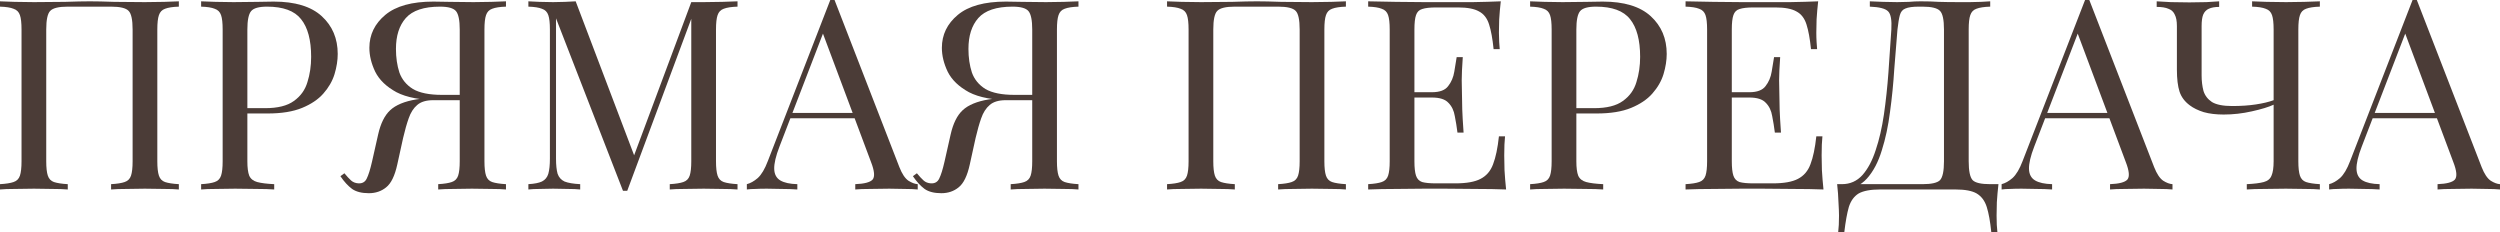
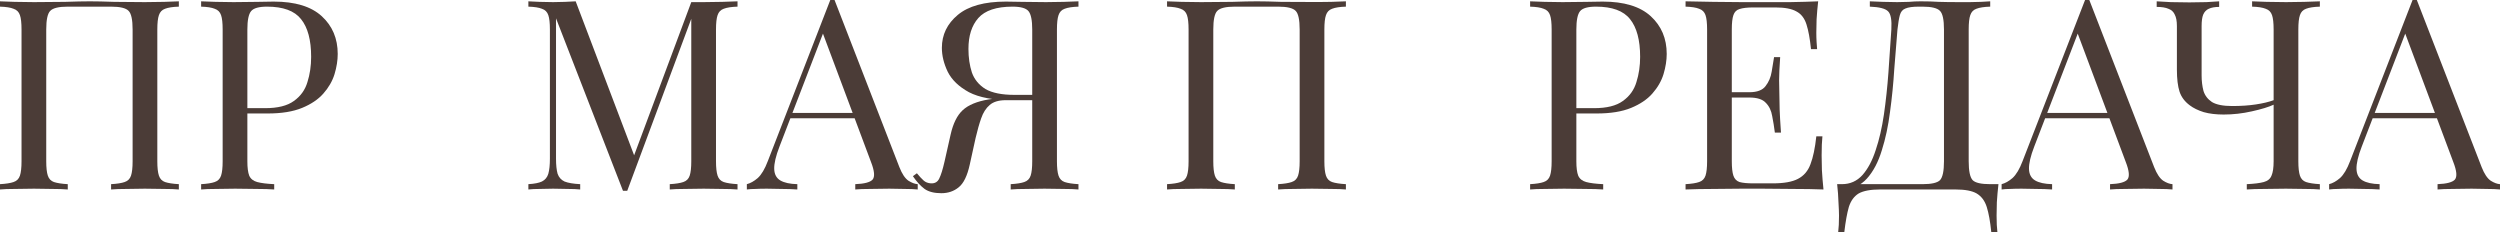
<svg xmlns="http://www.w3.org/2000/svg" width="1581" height="147" viewBox="0 0 1581 147" fill="none">
  <path d="M113.103 0.84V4.201C109.294 4.313 106.381 4.762 104.364 5.546C102.459 6.218 101.171 7.563 100.499 9.579C99.826 11.484 99.49 14.509 99.49 18.654V102.011C99.49 106.044 99.826 109.07 100.499 111.086C101.171 113.103 102.459 114.447 104.364 115.12C106.381 115.792 109.294 116.24 113.103 116.464V119.825C110.75 119.601 107.669 119.489 103.86 119.489C100.05 119.377 95.961 119.321 91.591 119.321C87.782 119.321 83.917 119.377 79.996 119.489C76.074 119.489 72.825 119.601 70.248 119.825V116.464C74.058 116.24 76.915 115.792 78.819 115.12C80.836 114.447 82.18 113.103 82.853 111.086C83.525 109.07 83.861 106.044 83.861 102.011V18.654C83.861 12.492 83.021 8.571 81.34 6.89C79.659 5.098 75.962 4.201 70.248 4.201H42.855C37.141 4.201 33.444 5.098 31.763 6.89C30.082 8.571 29.242 12.492 29.242 18.654V102.011C29.242 106.044 29.578 109.07 30.25 111.086C30.923 113.103 32.211 114.447 34.116 115.12C36.132 115.792 39.045 116.24 42.855 116.464V119.825C40.278 119.601 37.029 119.489 33.107 119.489C29.298 119.377 25.433 119.321 21.511 119.321C17.142 119.321 13.053 119.377 9.243 119.489C5.434 119.489 2.353 119.601 0 119.825V116.464C3.809 116.24 6.666 115.792 8.571 115.12C10.588 114.447 11.932 113.103 12.604 111.086C13.277 109.07 13.613 106.044 13.613 102.011V18.654C13.613 14.509 13.277 11.484 12.604 9.579C11.932 7.563 10.588 6.218 8.571 5.546C6.666 4.762 3.809 4.313 0 4.201V0.84C2.353 0.952 5.434 1.064 9.243 1.176C13.053 1.288 17.142 1.344 21.511 1.344C28.122 1.344 34.676 1.288 41.174 1.176C47.672 0.952 52.882 0.84 56.803 0.84C60.725 0.84 65.879 0.952 72.265 1.176C78.651 1.288 85.093 1.344 91.591 1.344C95.961 1.344 100.05 1.288 103.86 1.176C107.669 1.064 110.75 0.952 113.103 0.84Z" fill="#4B3C37" />
  <path d="M127.192 0.84C129.545 0.952 132.626 1.064 136.435 1.176C140.245 1.288 143.998 1.344 147.695 1.344C152.961 1.344 158.003 1.288 162.82 1.176C167.638 1.064 171.055 1.008 173.072 1.008C186.629 1.008 196.768 4.089 203.49 10.252C210.213 16.414 213.574 24.368 213.574 34.116C213.574 38.149 212.902 42.407 211.557 46.888C210.213 51.258 207.86 55.347 204.499 59.156C201.25 62.854 196.768 65.879 191.054 68.231C185.34 70.584 178.114 71.761 169.375 71.761H153.241V68.4H167.694C175.649 68.4 181.699 66.887 185.844 63.862C190.102 60.837 192.959 56.86 194.415 51.93C195.984 47 196.768 41.678 196.768 35.964C196.768 25.321 194.639 17.366 190.382 12.1C186.237 6.834 179.066 4.201 168.871 4.201C163.717 4.201 160.356 5.154 158.787 7.058C157.219 8.963 156.434 12.828 156.434 18.654V102.011C156.434 106.044 156.826 109.07 157.611 111.086C158.507 113.103 160.188 114.447 162.652 115.12C165.117 115.792 168.702 116.24 173.408 116.464V119.825C170.495 119.601 166.798 119.489 162.316 119.489C157.835 119.377 153.297 119.321 148.704 119.321C144.334 119.321 140.245 119.377 136.435 119.489C132.626 119.489 129.545 119.601 127.192 119.825V116.464C131.002 116.24 133.858 115.792 135.763 115.12C137.78 114.447 139.124 113.103 139.797 111.086C140.469 109.07 140.805 106.044 140.805 102.011V18.654C140.805 14.509 140.469 11.484 139.797 9.579C139.124 7.563 137.78 6.218 135.763 5.546C133.858 4.762 131.002 4.313 127.192 4.201V0.84Z" fill="#4B3C37" />
-   <path d="M319.976 0.84V4.201C316.166 4.313 313.253 4.762 311.237 5.546C309.332 6.218 308.043 7.563 307.371 9.579C306.699 11.484 306.363 14.509 306.363 18.654V102.011C306.363 106.044 306.699 109.07 307.371 111.086C308.043 113.103 309.332 114.447 311.237 115.12C313.253 115.792 316.166 116.24 319.976 116.464V119.825C317.623 119.601 314.542 119.489 310.732 119.489C306.923 119.377 302.834 119.321 298.464 119.321C294.655 119.321 290.789 119.377 286.868 119.489C282.947 119.489 279.698 119.601 277.121 119.825V116.464C280.93 116.24 283.787 115.792 285.692 115.12C287.708 114.447 289.053 113.103 289.725 111.086C290.397 109.07 290.733 106.044 290.733 102.011V18.654C290.733 12.828 289.949 8.963 288.381 7.058C286.812 5.154 283.451 4.201 278.297 4.201C268.102 4.201 260.875 6.61 256.618 11.428C252.472 16.134 250.4 22.632 250.4 30.923C250.4 36.413 251.128 41.398 252.584 45.88C254.153 50.249 257.01 53.722 261.155 56.299C265.413 58.764 271.519 59.997 279.474 59.997H293.927C293.927 59.997 293.927 60.557 293.927 61.677C293.927 62.798 293.927 63.358 293.927 63.358H277.793C266.253 63.358 257.234 61.677 250.736 58.316C244.35 54.843 239.868 50.529 237.291 45.376C234.826 40.222 233.594 35.18 233.594 30.25C233.594 21.96 236.955 15.013 243.677 9.411C250.4 3.809 260.539 1.008 274.096 1.008C276.112 1.008 279.53 1.064 284.347 1.176C289.165 1.288 294.207 1.344 299.472 1.344C303.17 1.344 306.923 1.288 310.732 1.176C314.542 1.064 317.623 0.952 319.976 0.84ZM292.414 60.501L292.078 63.358H273.928C269.558 63.358 266.197 64.366 263.844 66.383C261.491 68.4 259.699 71.201 258.466 74.786C257.234 78.259 256.058 82.404 254.937 87.222L251.24 104.028C249.671 111.198 247.319 116.016 244.181 118.481C241.156 120.946 237.515 122.178 233.258 122.178C228.776 122.178 225.247 121.282 222.67 119.489C220.093 117.584 217.628 114.896 215.275 111.422L217.796 109.574C219.365 111.478 220.765 112.991 221.998 114.111C223.23 115.232 224.799 115.848 226.703 115.96C229.168 116.072 230.905 115.064 231.913 112.935C233.034 110.694 234.154 107.109 235.274 102.179L239.14 85.037C240.708 78.091 243.229 72.993 246.702 69.744C250.288 66.383 255.833 64.086 263.34 62.854C265.469 62.517 267.598 62.237 269.726 62.013C271.855 61.789 274.656 61.565 278.129 61.341C281.714 61.005 286.476 60.725 292.414 60.501Z" fill="#4B3C37" />
  <path d="M466.408 0.84V4.201C462.598 4.313 459.685 4.762 457.669 5.546C455.764 6.218 454.476 7.563 453.803 9.579C453.131 11.484 452.795 14.509 452.795 18.654V102.011C452.795 106.044 453.131 109.07 453.803 111.086C454.476 113.103 455.764 114.447 457.669 115.12C459.685 115.792 462.598 116.24 466.408 116.464V119.825C463.831 119.601 460.582 119.489 456.66 119.489C452.851 119.377 448.986 119.321 445.064 119.321C440.695 119.321 436.605 119.377 432.796 119.489C428.987 119.489 425.906 119.601 423.553 119.825V116.464C427.362 116.24 430.219 115.792 432.124 115.12C434.141 114.447 435.485 113.103 436.157 111.086C436.83 109.07 437.166 106.044 437.166 102.011V9.579L437.838 10.084L396.664 120.666H393.975L351.624 11.596V100.331C351.624 104.364 351.96 107.557 352.633 109.91C353.417 112.151 354.873 113.775 357.002 114.784C359.243 115.68 362.548 116.24 366.917 116.464V119.825C364.901 119.601 362.268 119.489 359.019 119.489C355.77 119.377 352.689 119.321 349.776 119.321C346.975 119.321 344.118 119.377 341.205 119.489C338.404 119.489 336.051 119.601 334.146 119.825V116.464C337.956 116.24 340.813 115.68 342.717 114.784C344.734 113.775 346.078 112.151 346.751 109.91C347.423 107.557 347.759 104.364 347.759 100.331V18.654C347.759 14.509 347.423 11.484 346.751 9.579C346.078 7.563 344.734 6.218 342.717 5.546C340.813 4.762 337.956 4.313 334.146 4.201V0.84C336.051 0.952 338.404 1.064 341.205 1.176C344.118 1.288 346.975 1.344 349.776 1.344C352.24 1.344 354.761 1.288 357.338 1.176C360.027 1.064 362.268 0.952 364.06 0.84L402.21 101.339L399.353 102.683L437.166 1.344C438.51 1.344 439.799 1.344 441.031 1.344C442.375 1.344 443.72 1.344 445.064 1.344C448.986 1.344 452.851 1.288 456.66 1.176C460.582 1.064 463.831 0.952 466.408 0.84Z" fill="#4B3C37" />
  <path d="M527.765 0L568.771 105.708C570.451 109.966 572.356 112.823 574.485 114.279C576.613 115.624 578.574 116.352 580.367 116.464V119.825C578.126 119.601 575.381 119.489 572.132 119.489C568.883 119.377 565.634 119.321 562.384 119.321C558.015 119.321 553.926 119.377 550.116 119.489C546.307 119.489 543.226 119.601 540.873 119.825V116.464C546.587 116.24 550.228 115.288 551.797 113.607C553.365 111.814 553.029 108.061 550.788 102.347L519.53 18.823L522.219 16.638L492.977 92.6C490.624 98.65 489.503 103.412 489.615 106.885C489.727 110.246 491.016 112.655 493.481 114.111C495.946 115.568 499.531 116.352 504.237 116.464V119.825C501.099 119.601 497.794 119.489 494.321 119.489C490.96 119.377 487.823 119.321 484.91 119.321C482.109 119.321 479.7 119.377 477.683 119.489C475.779 119.489 473.986 119.601 472.306 119.825V116.464C474.546 115.904 476.843 114.615 479.196 112.599C481.549 110.47 483.677 106.885 485.582 101.843L525.076 0C525.524 0 525.972 0 526.42 0C526.868 0 527.316 0 527.765 0ZM548.268 71.425V74.786H498.186L499.867 71.425H548.268Z" fill="#4B3C37" />
  <path d="M682.022 0.84V4.201C678.213 4.313 675.3 4.762 673.283 5.546C671.378 6.218 670.09 7.563 669.418 9.579C668.745 11.484 668.409 14.509 668.409 18.654V102.011C668.409 106.044 668.745 109.07 669.418 111.086C670.09 113.103 671.378 114.447 673.283 115.12C675.3 115.792 678.213 116.24 682.022 116.464V119.825C679.669 119.601 676.588 119.489 672.779 119.489C668.969 119.377 664.88 119.321 660.511 119.321C656.701 119.321 652.836 119.377 648.915 119.489C644.993 119.489 641.744 119.601 639.167 119.825V116.464C642.976 116.24 645.833 115.792 647.738 115.12C649.755 114.447 651.099 113.103 651.772 111.086C652.444 109.07 652.78 106.044 652.78 102.011V18.654C652.78 12.828 651.996 8.963 650.427 7.058C648.859 5.154 645.497 4.201 640.344 4.201C630.148 4.201 622.922 6.61 618.664 11.428C614.519 16.134 612.446 22.632 612.446 30.923C612.446 36.413 613.174 41.398 614.631 45.88C616.199 50.249 619.056 53.722 623.202 56.299C627.459 58.764 633.565 59.997 641.52 59.997H655.973C655.973 59.997 655.973 60.557 655.973 61.677C655.973 62.798 655.973 63.358 655.973 63.358H639.839C628.299 63.358 619.28 61.677 612.782 58.316C606.396 54.843 601.914 50.529 599.337 45.376C596.873 40.222 595.64 35.18 595.64 30.25C595.64 21.96 599.001 15.013 605.724 9.411C612.446 3.809 622.585 1.008 636.142 1.008C638.159 1.008 641.576 1.064 646.394 1.176C651.211 1.288 656.253 1.344 661.519 1.344C665.216 1.344 668.969 1.288 672.779 1.176C676.588 1.064 679.669 0.952 682.022 0.84ZM654.46 60.501L654.124 63.358H635.974C631.605 63.358 628.243 64.366 625.891 66.383C623.538 68.4 621.745 71.201 620.513 74.786C619.28 78.259 618.104 82.404 616.984 87.222L613.286 104.028C611.718 111.198 609.365 116.016 606.228 118.481C603.203 120.946 599.562 122.178 595.304 122.178C590.823 122.178 587.293 121.282 584.716 119.489C582.14 117.584 579.675 114.896 577.322 111.422L579.843 109.574C581.411 111.478 582.812 112.991 584.044 114.111C585.277 115.232 586.845 115.848 588.75 115.96C591.215 116.072 592.951 115.064 593.96 112.935C595.08 110.694 596.2 107.109 597.321 102.179L601.186 85.037C602.755 78.091 605.276 72.993 608.749 69.744C612.334 66.383 617.88 64.086 625.386 62.854C627.515 62.517 629.644 62.237 631.773 62.013C633.901 61.789 636.702 61.565 640.176 61.341C643.761 61.005 648.522 60.725 654.46 60.501Z" fill="#4B3C37" />
-   <path d="M851.146 0.84V4.201C847.337 4.313 844.424 4.762 842.407 5.546C840.502 6.218 839.214 7.563 838.542 9.579C837.869 11.484 837.533 14.509 837.533 18.654V102.011C837.533 106.044 837.869 109.07 838.542 111.086C839.214 113.103 840.502 114.447 842.407 115.12C844.424 115.792 847.337 116.24 851.146 116.464V119.825C848.793 119.601 845.712 119.489 841.903 119.489C838.093 119.377 834.004 119.321 829.634 119.321C825.825 119.321 821.96 119.377 818.038 119.489C814.117 119.489 810.868 119.601 808.291 119.825V116.464C812.1 116.24 814.957 115.792 816.862 115.12C818.879 114.447 820.223 113.103 820.895 111.086C821.568 109.07 821.904 106.044 821.904 102.011V18.654C821.904 12.492 821.063 8.571 819.383 6.89C817.702 5.098 814.005 4.201 808.291 4.201H780.898C775.184 4.201 771.486 5.098 769.806 6.89C768.125 8.571 767.285 12.492 767.285 18.654V102.011C767.285 106.044 767.621 109.07 768.293 111.086C768.966 113.103 770.254 114.447 772.159 115.12C774.175 115.792 777.088 116.24 780.898 116.464V119.825C778.321 119.601 775.072 119.489 771.15 119.489C767.341 119.377 763.476 119.321 759.554 119.321C755.185 119.321 751.095 119.377 747.286 119.489C743.477 119.489 740.396 119.601 738.043 119.825V116.464C741.852 116.24 744.709 115.792 746.614 115.12C748.631 114.447 749.975 113.103 750.647 111.086C751.32 109.07 751.656 106.044 751.656 102.011V18.654C751.656 14.509 751.32 11.484 750.647 9.579C749.975 7.563 748.631 6.218 746.614 5.546C744.709 4.762 741.852 4.313 738.043 4.201V0.84C740.396 0.952 743.477 1.064 747.286 1.176C751.095 1.288 755.185 1.344 759.554 1.344C766.165 1.344 772.719 1.288 779.217 1.176C785.715 0.952 790.925 0.84 794.847 0.84C798.768 0.84 803.922 0.952 810.308 1.176C816.694 1.288 823.136 1.344 829.634 1.344C834.004 1.344 838.093 1.288 841.903 1.176C845.712 1.064 848.793 0.952 851.146 0.84Z" fill="#4B3C37" />
-   <path d="M949.096 0.84C948.648 4.762 948.312 8.571 948.088 12.268C947.976 15.966 947.92 18.767 947.92 20.671C947.92 22.688 947.976 24.648 948.088 26.553C948.2 28.346 948.312 29.858 948.424 31.091H944.558C943.886 24.48 942.934 19.271 941.701 15.461C940.469 11.54 938.34 8.795 935.315 7.226C932.402 5.546 927.977 4.706 922.039 4.706H908.09C904.281 4.706 901.368 5.042 899.351 5.714C897.446 6.274 896.158 7.563 895.486 9.579C894.813 11.484 894.477 14.509 894.477 18.654V102.011C894.477 106.044 894.813 109.07 895.486 111.086C896.158 113.103 897.446 114.447 899.351 115.12C901.368 115.68 904.281 115.96 908.09 115.96H920.358C927.417 115.96 932.738 115.008 936.324 113.103C940.021 111.198 942.654 108.117 944.222 103.86C945.903 99.49 947.135 93.608 947.92 86.214H951.785C951.449 89.239 951.281 93.272 951.281 98.314C951.281 100.443 951.337 103.524 951.449 107.557C951.673 111.478 952.009 115.568 952.457 119.825C946.743 119.601 940.301 119.489 933.13 119.489C925.96 119.377 919.574 119.321 913.972 119.321C910.611 119.321 906.129 119.321 900.527 119.321C895.037 119.321 889.155 119.377 882.881 119.489C876.607 119.489 870.725 119.601 865.235 119.825V116.464C869.044 116.24 871.901 115.792 873.806 115.12C875.823 114.447 877.167 113.103 877.839 111.086C878.512 109.07 878.848 106.044 878.848 102.011V18.654C878.848 14.509 878.512 11.484 877.839 9.579C877.167 7.563 875.823 6.218 873.806 5.546C871.901 4.762 869.044 4.313 865.235 4.201V0.84C870.725 0.952 876.607 1.064 882.881 1.176C889.155 1.288 895.037 1.344 900.527 1.344C906.129 1.344 910.611 1.344 913.972 1.344C919.126 1.344 924.952 1.344 931.45 1.344C938.06 1.232 943.942 1.064 949.096 0.84ZM920.19 58.316C920.19 58.316 920.19 58.876 920.19 59.997C920.19 61.117 920.19 61.677 920.19 61.677H889.435C889.435 61.677 889.435 61.117 889.435 59.997C889.435 58.876 889.435 58.316 889.435 58.316H920.19ZM925.064 36.132C924.616 42.519 924.392 47.392 924.392 50.754C924.504 54.115 924.56 57.196 924.56 59.997C924.56 62.798 924.616 65.879 924.728 69.24C924.84 72.601 925.12 77.475 925.568 83.861H921.703C921.254 80.276 920.694 76.802 920.022 73.441C919.462 69.968 918.117 67.167 915.989 65.038C913.972 62.798 910.499 61.677 905.569 61.677V58.316C910.499 58.316 913.916 57.028 915.821 54.451C917.837 51.874 919.126 48.849 919.686 45.376C920.246 41.902 920.75 38.821 921.198 36.132H925.064Z" fill="#4B3C37" />
+   <path d="M851.146 0.84V4.201C847.337 4.313 844.424 4.762 842.407 5.546C840.502 6.218 839.214 7.563 838.542 9.579C837.869 11.484 837.533 14.509 837.533 18.654V102.011C837.533 106.044 837.869 109.07 838.542 111.086C839.214 113.103 840.502 114.447 842.407 115.12C844.424 115.792 847.337 116.24 851.146 116.464V119.825C848.793 119.601 845.712 119.489 841.903 119.489C838.093 119.377 834.004 119.321 829.634 119.321C825.825 119.321 821.96 119.377 818.038 119.489C814.117 119.489 810.868 119.601 808.291 119.825V116.464C812.1 116.24 814.957 115.792 816.862 115.12C818.879 114.447 820.223 113.103 820.895 111.086C821.568 109.07 821.904 106.044 821.904 102.011V18.654C821.904 12.492 821.063 8.571 819.383 6.89C817.702 5.098 814.005 4.201 808.291 4.201H780.898C775.184 4.201 771.486 5.098 769.806 6.89C768.125 8.571 767.285 12.492 767.285 18.654V102.011C767.285 106.044 767.621 109.07 768.293 111.086C768.966 113.103 770.254 114.447 772.159 115.12C774.175 115.792 777.088 116.24 780.898 116.464V119.825C778.321 119.601 775.072 119.489 771.15 119.489C767.341 119.377 763.476 119.321 759.554 119.321C755.185 119.321 751.095 119.377 747.286 119.489C743.477 119.489 740.396 119.601 738.043 119.825V116.464C741.852 116.24 744.709 115.792 746.614 115.12C748.631 114.447 749.975 113.103 750.647 111.086C751.32 109.07 751.656 106.044 751.656 102.011V18.654C751.656 14.509 751.32 11.484 750.647 9.579C749.975 7.563 748.631 6.218 746.614 5.546C744.709 4.762 741.852 4.313 738.043 4.201V0.84C740.396 0.952 743.477 1.064 747.286 1.176C751.095 1.288 755.185 1.344 759.554 1.344C766.165 1.344 772.719 1.288 779.217 1.176C785.715 0.952 790.925 0.84 794.847 0.84C798.768 0.84 803.922 0.952 810.308 1.176C834.004 1.344 838.093 1.288 841.903 1.176C845.712 1.064 848.793 0.952 851.146 0.84Z" fill="#4B3C37" />
  <path d="M967.645 0.84C969.998 0.952 973.079 1.064 976.889 1.176C980.698 1.288 984.451 1.344 988.148 1.344C993.414 1.344 998.456 1.288 1003.27 1.176C1008.09 1.064 1011.51 1.008 1013.53 1.008C1027.08 1.008 1037.22 4.089 1043.94 10.252C1050.67 16.414 1054.03 24.368 1054.03 34.116C1054.03 38.149 1053.35 42.407 1052.01 46.888C1050.67 51.258 1048.31 55.347 1044.95 59.156C1041.7 62.854 1037.22 65.879 1031.51 68.231C1025.79 70.584 1018.57 71.761 1009.83 71.761H993.694V68.4H1008.15C1016.1 68.4 1022.15 66.887 1026.3 63.862C1030.56 60.837 1033.41 56.86 1034.87 51.93C1036.44 47 1037.22 41.678 1037.22 35.964C1037.22 25.321 1035.09 17.366 1030.84 12.1C1026.69 6.834 1019.52 4.201 1009.32 4.201C1004.17 4.201 1000.81 5.154 999.24 7.058C997.672 8.963 996.887 12.828 996.887 18.654V102.011C996.887 106.044 997.28 109.07 998.064 111.086C998.96 113.103 1000.64 114.447 1003.11 115.12C1005.57 115.792 1009.16 116.24 1013.86 116.464V119.825C1010.95 119.601 1007.25 119.489 1002.77 119.489C998.288 119.377 993.75 119.321 989.157 119.321C984.787 119.321 980.698 119.377 976.889 119.489C973.079 119.489 969.998 119.601 967.645 119.825V116.464C971.455 116.24 974.312 115.792 976.216 115.12C978.233 114.447 979.578 113.103 980.25 111.086C980.922 109.07 981.258 106.044 981.258 102.011V18.654C981.258 14.509 980.922 11.484 980.25 9.579C979.578 7.563 978.233 6.218 976.216 5.546C974.312 4.762 971.455 4.313 967.645 4.201V0.84Z" fill="#4B3C37" />
  <path d="M1149.81 0.84C1149.37 4.762 1149.03 8.571 1148.81 12.268C1148.69 15.966 1148.64 18.767 1148.64 20.671C1148.64 22.688 1148.69 24.648 1148.81 26.553C1148.92 28.346 1149.03 29.858 1149.14 31.091H1145.28C1144.6 24.48 1143.65 19.271 1142.42 15.461C1141.19 11.54 1139.06 8.795 1136.03 7.226C1133.12 5.546 1128.69 4.706 1122.76 4.706H1108.81C1105 4.706 1102.09 5.042 1100.07 5.714C1098.16 6.274 1096.88 7.563 1096.2 9.579C1095.53 11.484 1095.19 14.509 1095.19 18.654V102.011C1095.19 106.044 1095.53 109.07 1096.2 111.086C1096.88 113.103 1098.16 114.447 1100.07 115.12C1102.09 115.68 1105 115.96 1108.81 115.96H1121.08C1128.13 115.96 1133.46 115.008 1137.04 113.103C1140.74 111.198 1143.37 108.117 1144.94 103.86C1146.62 99.49 1147.85 93.608 1148.64 86.214H1152.5C1152.17 89.239 1152 93.272 1152 98.314C1152 100.443 1152.05 103.524 1152.17 107.557C1152.39 111.478 1152.73 115.568 1153.17 119.825C1147.46 119.601 1141.02 119.489 1133.85 119.489C1126.68 119.377 1120.29 119.321 1114.69 119.321C1111.33 119.321 1106.85 119.321 1101.24 119.321C1095.75 119.321 1089.87 119.377 1083.6 119.489C1077.32 119.489 1071.44 119.601 1065.95 119.825V116.464C1069.76 116.24 1072.62 115.792 1074.52 115.12C1076.54 114.447 1077.88 113.103 1078.56 111.086C1079.23 109.07 1079.57 106.044 1079.57 102.011V18.654C1079.57 14.509 1079.23 11.484 1078.56 9.579C1077.88 7.563 1076.54 6.218 1074.52 5.546C1072.62 4.762 1069.76 4.313 1065.95 4.201V0.84C1071.44 0.952 1077.32 1.064 1083.6 1.176C1089.87 1.288 1095.75 1.344 1101.24 1.344C1106.85 1.344 1111.33 1.344 1114.69 1.344C1119.84 1.344 1125.67 1.344 1132.17 1.344C1138.78 1.232 1144.66 1.064 1149.81 0.84ZM1120.91 58.316C1120.91 58.316 1120.91 58.876 1120.91 59.997C1120.91 61.117 1120.91 61.677 1120.91 61.677H1090.15C1090.15 61.677 1090.15 61.117 1090.15 59.997C1090.15 58.876 1090.15 58.316 1090.15 58.316H1120.91ZM1125.78 36.132C1125.33 42.519 1125.11 47.392 1125.11 50.754C1125.22 54.115 1125.28 57.196 1125.28 59.997C1125.28 62.798 1125.33 65.879 1125.45 69.24C1125.56 72.601 1125.84 77.475 1126.29 83.861H1122.42C1121.97 80.276 1121.41 76.802 1120.74 73.441C1120.18 69.968 1118.83 67.167 1116.71 65.038C1114.69 62.798 1111.22 61.677 1106.29 61.677V58.316C1111.22 58.316 1114.63 57.028 1116.54 54.451C1118.55 51.874 1119.84 48.849 1120.4 45.376C1120.96 41.902 1121.47 38.821 1121.92 36.132H1125.78Z" fill="#4B3C37" />
  <path d="M1258.61 0.84V4.201C1254.8 4.313 1251.89 4.762 1249.87 5.546C1247.97 6.218 1246.68 7.563 1246.01 9.579C1245.33 11.484 1245 14.509 1245 18.654V102.011C1245 108.173 1245.84 112.151 1247.52 113.943C1249.2 115.624 1252.9 116.464 1258.61 116.464H1263.82C1263.37 120.385 1263.04 124.195 1262.81 127.892C1262.7 131.589 1262.64 134.39 1262.64 136.295C1262.64 140.664 1262.81 144.138 1263.15 146.714H1259.28C1258.61 140.104 1257.66 134.838 1256.43 130.917C1255.19 126.996 1253.06 124.139 1250.04 122.346C1247.13 120.666 1242.7 119.825 1236.76 119.825H1188.87C1182.93 119.825 1178.45 120.666 1175.42 122.346C1172.51 124.139 1170.44 126.996 1169.2 130.917C1168.08 134.838 1167.13 140.104 1166.35 146.714H1162.48C1162.82 144.138 1162.99 140.664 1162.99 136.295C1162.99 134.39 1162.87 131.589 1162.65 127.892C1162.54 124.195 1162.26 120.385 1161.81 116.464H1215.76C1221.47 116.464 1225.17 115.624 1226.85 113.943C1228.53 112.151 1229.37 108.173 1229.37 102.011V18.654C1229.37 12.492 1228.53 8.571 1226.85 6.89C1225.17 5.098 1221.47 4.201 1215.76 4.201H1213.57C1209.65 4.201 1206.79 4.594 1205 5.378C1203.21 6.05 1202.03 7.451 1201.47 9.579C1200.91 11.596 1200.41 14.621 1199.96 18.654C1199.29 26.273 1198.61 34.62 1197.94 43.695C1197.38 52.77 1196.48 61.789 1195.25 70.752C1194.13 79.603 1192.4 87.726 1190.04 95.121C1187.8 102.515 1184.66 108.453 1180.63 112.935C1176.6 117.416 1171.33 119.657 1164.83 119.657V116.464C1169.99 116.464 1174.3 114.559 1177.77 110.75C1181.25 106.829 1184.05 101.563 1186.18 94.953C1188.42 88.342 1190.15 80.836 1191.39 72.433C1192.62 63.918 1193.57 55.067 1194.24 45.88C1194.92 36.693 1195.53 27.617 1196.09 18.654C1196.43 12.716 1195.76 8.907 1194.08 7.226C1192.4 5.434 1188.53 4.426 1182.48 4.201V0.84C1184.83 0.952 1187.63 1.064 1190.88 1.176C1194.13 1.288 1197.1 1.344 1199.79 1.344C1202.37 1.344 1204.83 1.288 1207.18 1.176C1209.65 0.952 1212.11 0.84 1214.58 0.84C1218.84 0.84 1222.7 0.952 1226.17 1.176C1229.65 1.288 1233.79 1.344 1238.61 1.344C1240.85 1.344 1243.2 1.344 1245.67 1.344C1248.13 1.232 1250.49 1.176 1252.73 1.176C1255.08 1.064 1257.04 0.952 1258.61 0.84Z" fill="#4B3C37" />
  <path d="M1321.28 0L1362.29 105.708C1363.97 109.966 1365.87 112.823 1368 114.279C1370.13 115.624 1372.09 116.352 1373.88 116.464V119.825C1371.64 119.601 1368.9 119.489 1365.65 119.489C1362.4 119.377 1359.15 119.321 1355.9 119.321C1351.53 119.321 1347.44 119.377 1343.63 119.489C1339.82 119.489 1336.74 119.601 1334.39 119.825V116.464C1340.1 116.24 1343.74 115.288 1345.31 113.607C1346.88 111.814 1346.54 108.061 1344.3 102.347L1313.04 18.823L1315.73 16.638L1286.49 92.6C1284.14 98.65 1283.02 103.412 1283.13 106.885C1283.24 110.246 1284.53 112.655 1287 114.111C1289.46 115.568 1293.05 116.352 1297.75 116.464V119.825C1294.61 119.601 1291.31 119.489 1287.84 119.489C1284.48 119.377 1281.34 119.321 1278.42 119.321C1275.62 119.321 1273.22 119.377 1271.2 119.489C1269.29 119.489 1267.5 119.601 1265.82 119.825V116.464C1268.06 115.904 1270.36 114.615 1272.71 112.599C1275.06 110.47 1277.19 106.885 1279.1 101.843L1318.59 0C1319.04 0 1319.49 0 1319.94 0C1320.38 0 1320.83 0 1321.28 0ZM1341.78 71.425V74.786H1291.7L1293.38 71.425H1341.78Z" fill="#4B3C37" />
  <path d="M1403.39 0.84V4.37C1400.7 4.37 1398.51 4.762 1396.83 5.546C1395.27 6.218 1394.09 7.451 1393.3 9.243C1392.63 10.924 1392.3 13.333 1392.3 16.47V47.728C1392.3 51.202 1392.69 54.451 1393.47 57.476C1394.37 60.389 1396.16 62.742 1398.85 64.534C1401.65 66.215 1405.91 67.055 1411.62 67.055C1417.22 67.055 1422.21 66.719 1426.58 66.047C1431.06 65.374 1434.81 64.478 1437.84 63.358V66.215C1434.7 67.671 1430.11 69.072 1424.06 70.416C1418.12 71.761 1412.18 72.433 1406.24 72.433C1401.43 72.433 1397.23 71.929 1393.64 70.92C1390.06 69.8 1387.09 68.344 1384.73 66.551C1381.6 64.198 1379.47 61.341 1378.35 57.98C1377.23 54.507 1376.67 49.857 1376.67 44.031V16.47C1376.67 13.333 1376.22 10.924 1375.32 9.243C1374.54 7.451 1373.19 6.218 1371.29 5.546C1369.5 4.762 1367.03 4.37 1363.89 4.37V0.84C1365.8 0.952 1368.77 1.12 1372.8 1.344C1376.95 1.457 1380.87 1.513 1384.57 1.513C1388.26 1.513 1391.85 1.457 1395.32 1.344C1398.91 1.12 1401.6 0.952 1403.39 0.84ZM1467.08 0.84V4.201C1463.27 4.313 1460.36 4.762 1458.34 5.546C1456.44 6.218 1455.15 7.563 1454.48 9.579C1453.81 11.484 1453.47 14.509 1453.47 18.654V102.011C1453.47 106.044 1453.81 109.07 1454.48 111.086C1455.15 113.103 1456.44 114.447 1458.34 115.12C1460.36 115.792 1463.27 116.24 1467.08 116.464V119.825C1464.73 119.601 1461.65 119.489 1457.84 119.489C1454.03 119.377 1449.94 119.321 1445.57 119.321C1441.09 119.321 1436.55 119.377 1431.96 119.489C1427.48 119.489 1423.78 119.601 1420.87 119.825V116.464C1425.57 116.24 1429.16 115.792 1431.62 115.12C1434.09 114.447 1435.71 113.103 1436.5 111.086C1437.39 109.07 1437.84 106.044 1437.84 102.011V18.654C1437.84 14.509 1437.5 11.484 1436.83 9.579C1436.16 7.563 1434.81 6.218 1432.8 5.546C1430.89 4.762 1428.04 4.313 1424.23 4.201V0.84C1426.58 0.952 1429.66 1.064 1433.47 1.176C1437.28 1.288 1441.37 1.344 1445.74 1.344C1449.66 1.344 1453.53 1.288 1457.33 1.176C1461.26 1.064 1464.5 0.952 1467.08 0.84Z" fill="#4B3C37" />
  <path d="M1528.4 0L1569.4 105.708C1571.08 109.966 1572.99 112.823 1575.12 114.279C1577.25 115.624 1579.21 116.352 1581 116.464V119.825C1578.76 119.601 1576.01 119.489 1572.77 119.489C1569.52 119.377 1566.27 119.321 1563.02 119.321C1558.65 119.321 1554.56 119.377 1550.75 119.489C1546.94 119.489 1543.86 119.601 1541.51 119.825V116.464C1547.22 116.24 1550.86 115.288 1552.43 113.607C1554 111.814 1553.66 108.061 1551.42 102.347L1520.16 18.823L1522.85 16.638L1493.61 92.6C1491.26 98.65 1490.14 103.412 1490.25 106.885C1490.36 110.246 1491.65 112.655 1494.11 114.111C1496.58 115.568 1500.16 116.352 1504.87 116.464V119.825C1501.73 119.601 1498.43 119.489 1494.95 119.489C1491.59 119.377 1488.46 119.321 1485.54 119.321C1482.74 119.321 1480.33 119.377 1478.32 119.489C1476.41 119.489 1474.62 119.601 1472.94 119.825V116.464C1475.18 115.904 1477.48 114.615 1479.83 112.599C1482.18 110.47 1484.31 106.885 1486.22 101.843L1525.71 0C1526.16 0 1526.61 0 1527.05 0C1527.5 0 1527.95 0 1528.4 0ZM1548.9 71.425V74.786H1498.82L1500.5 71.425H1548.9Z" fill="#4B3C37" />
</svg>